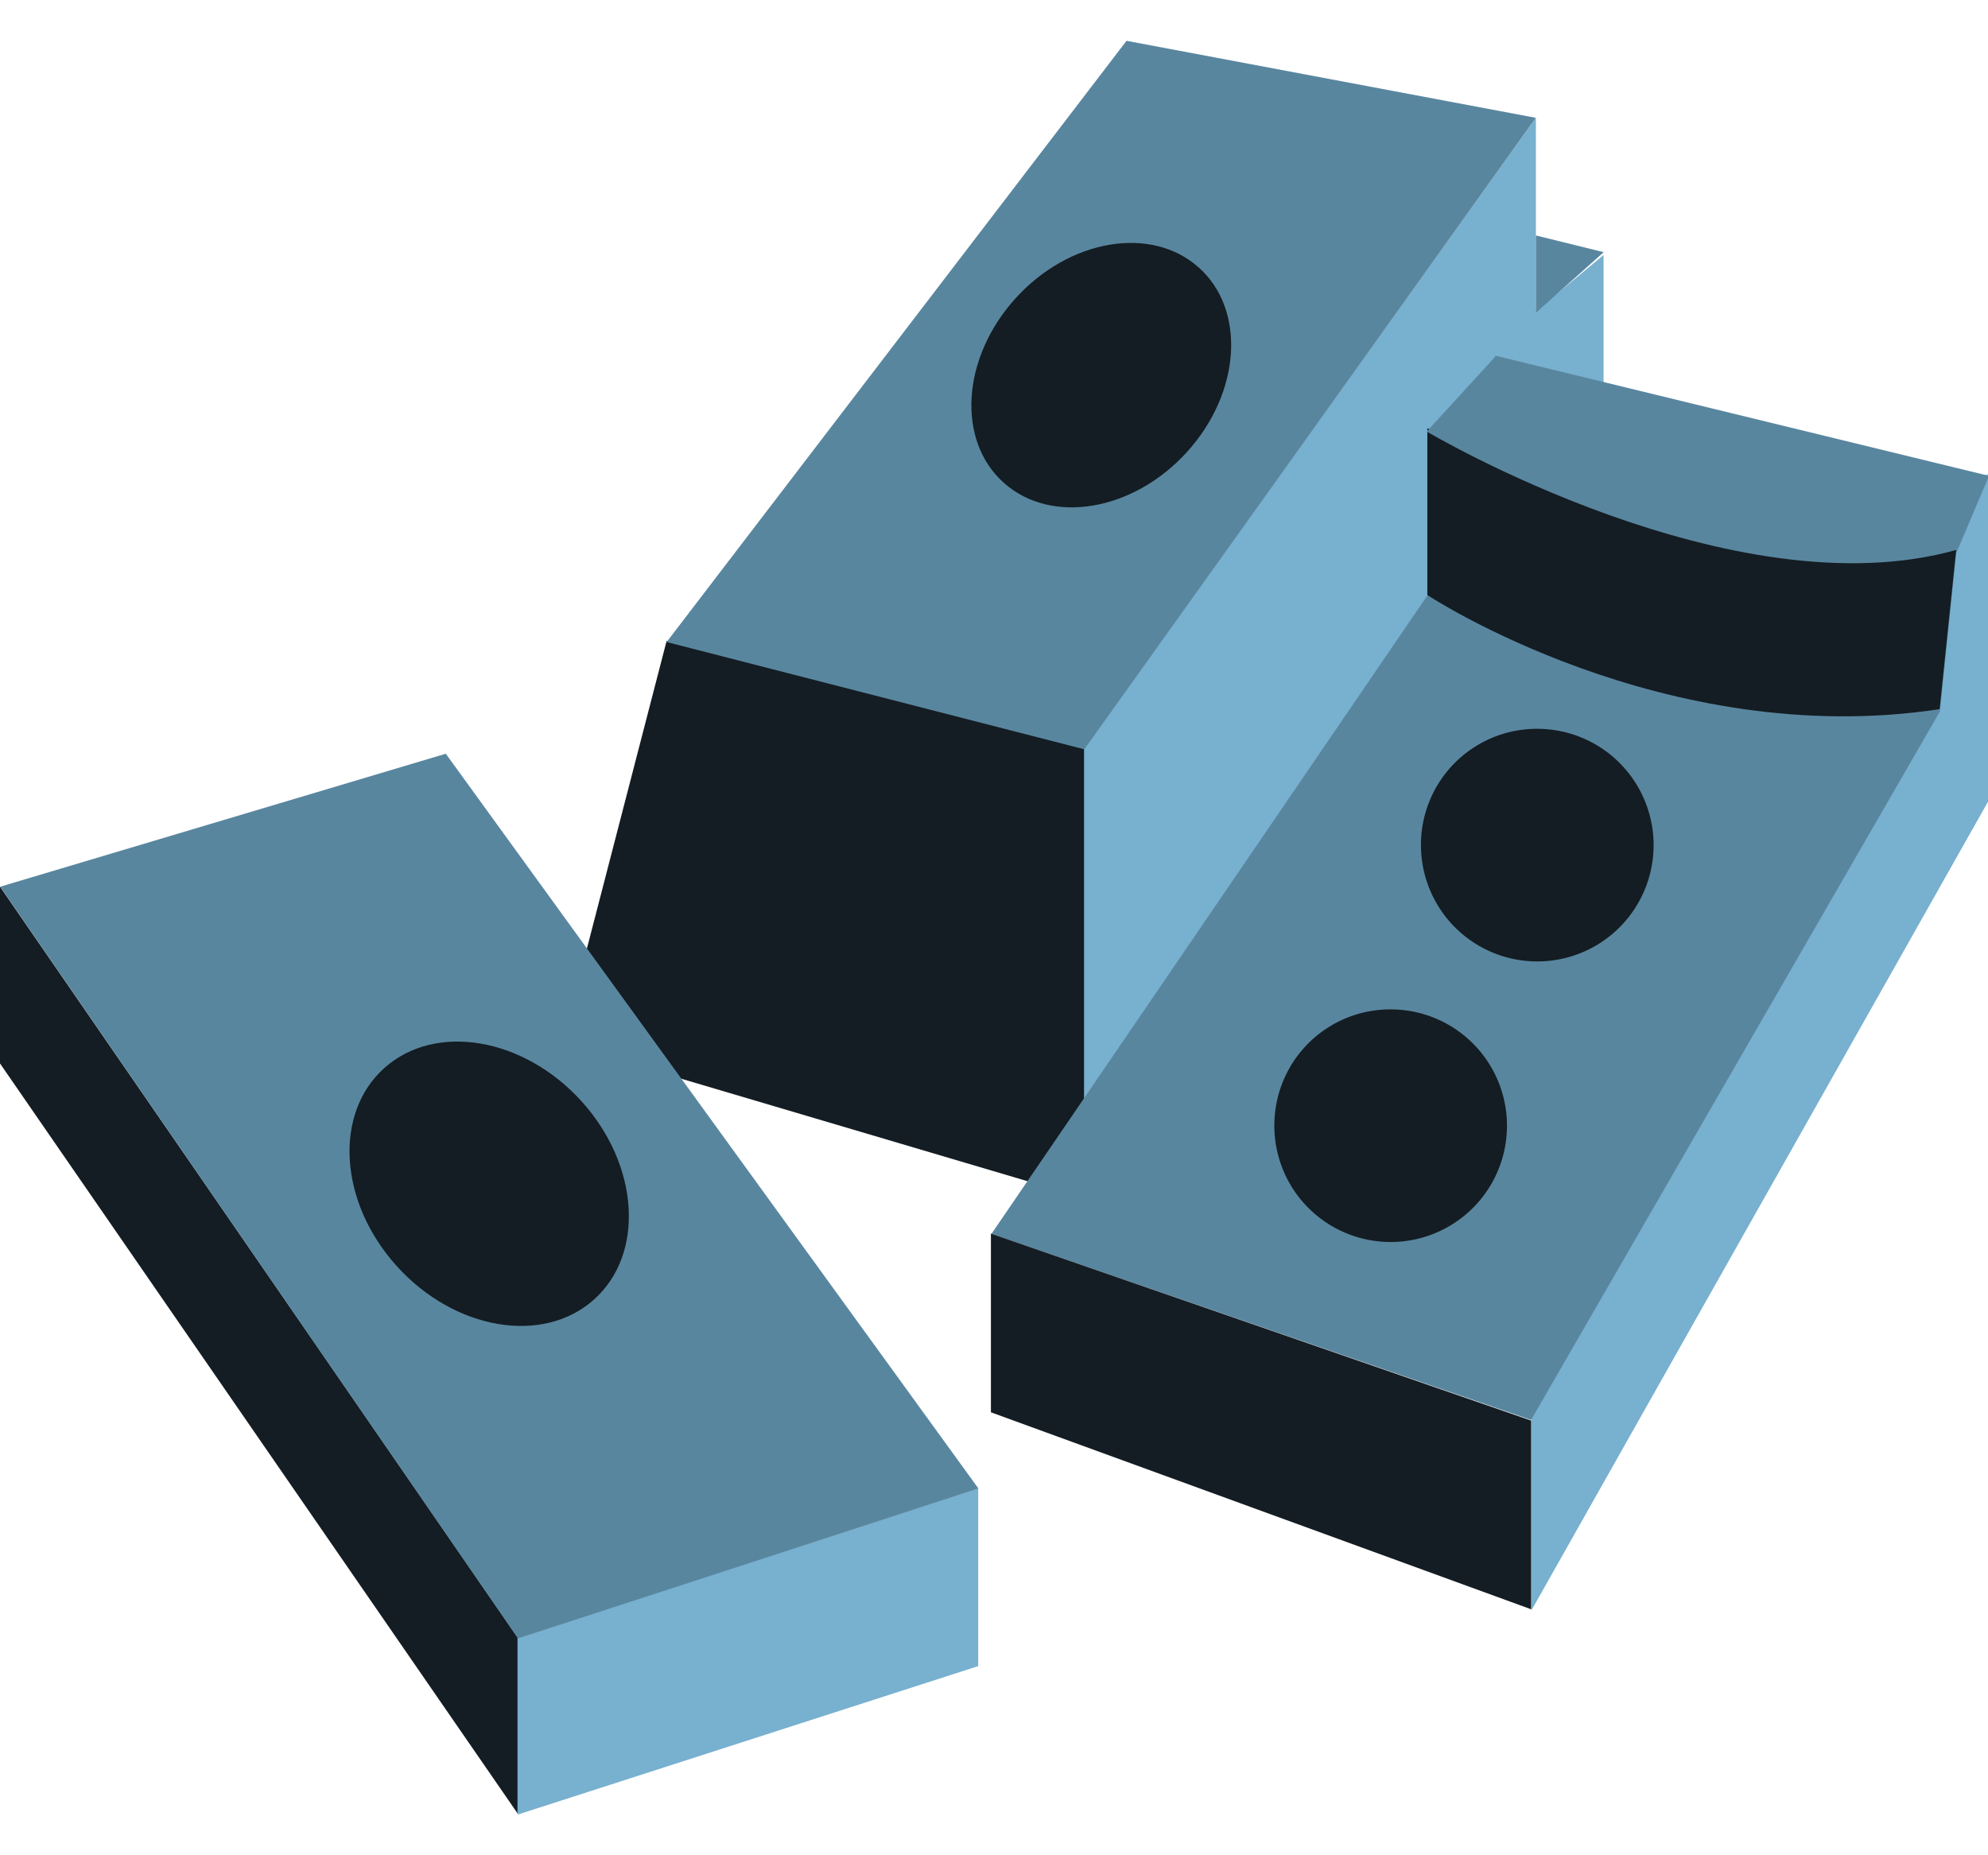
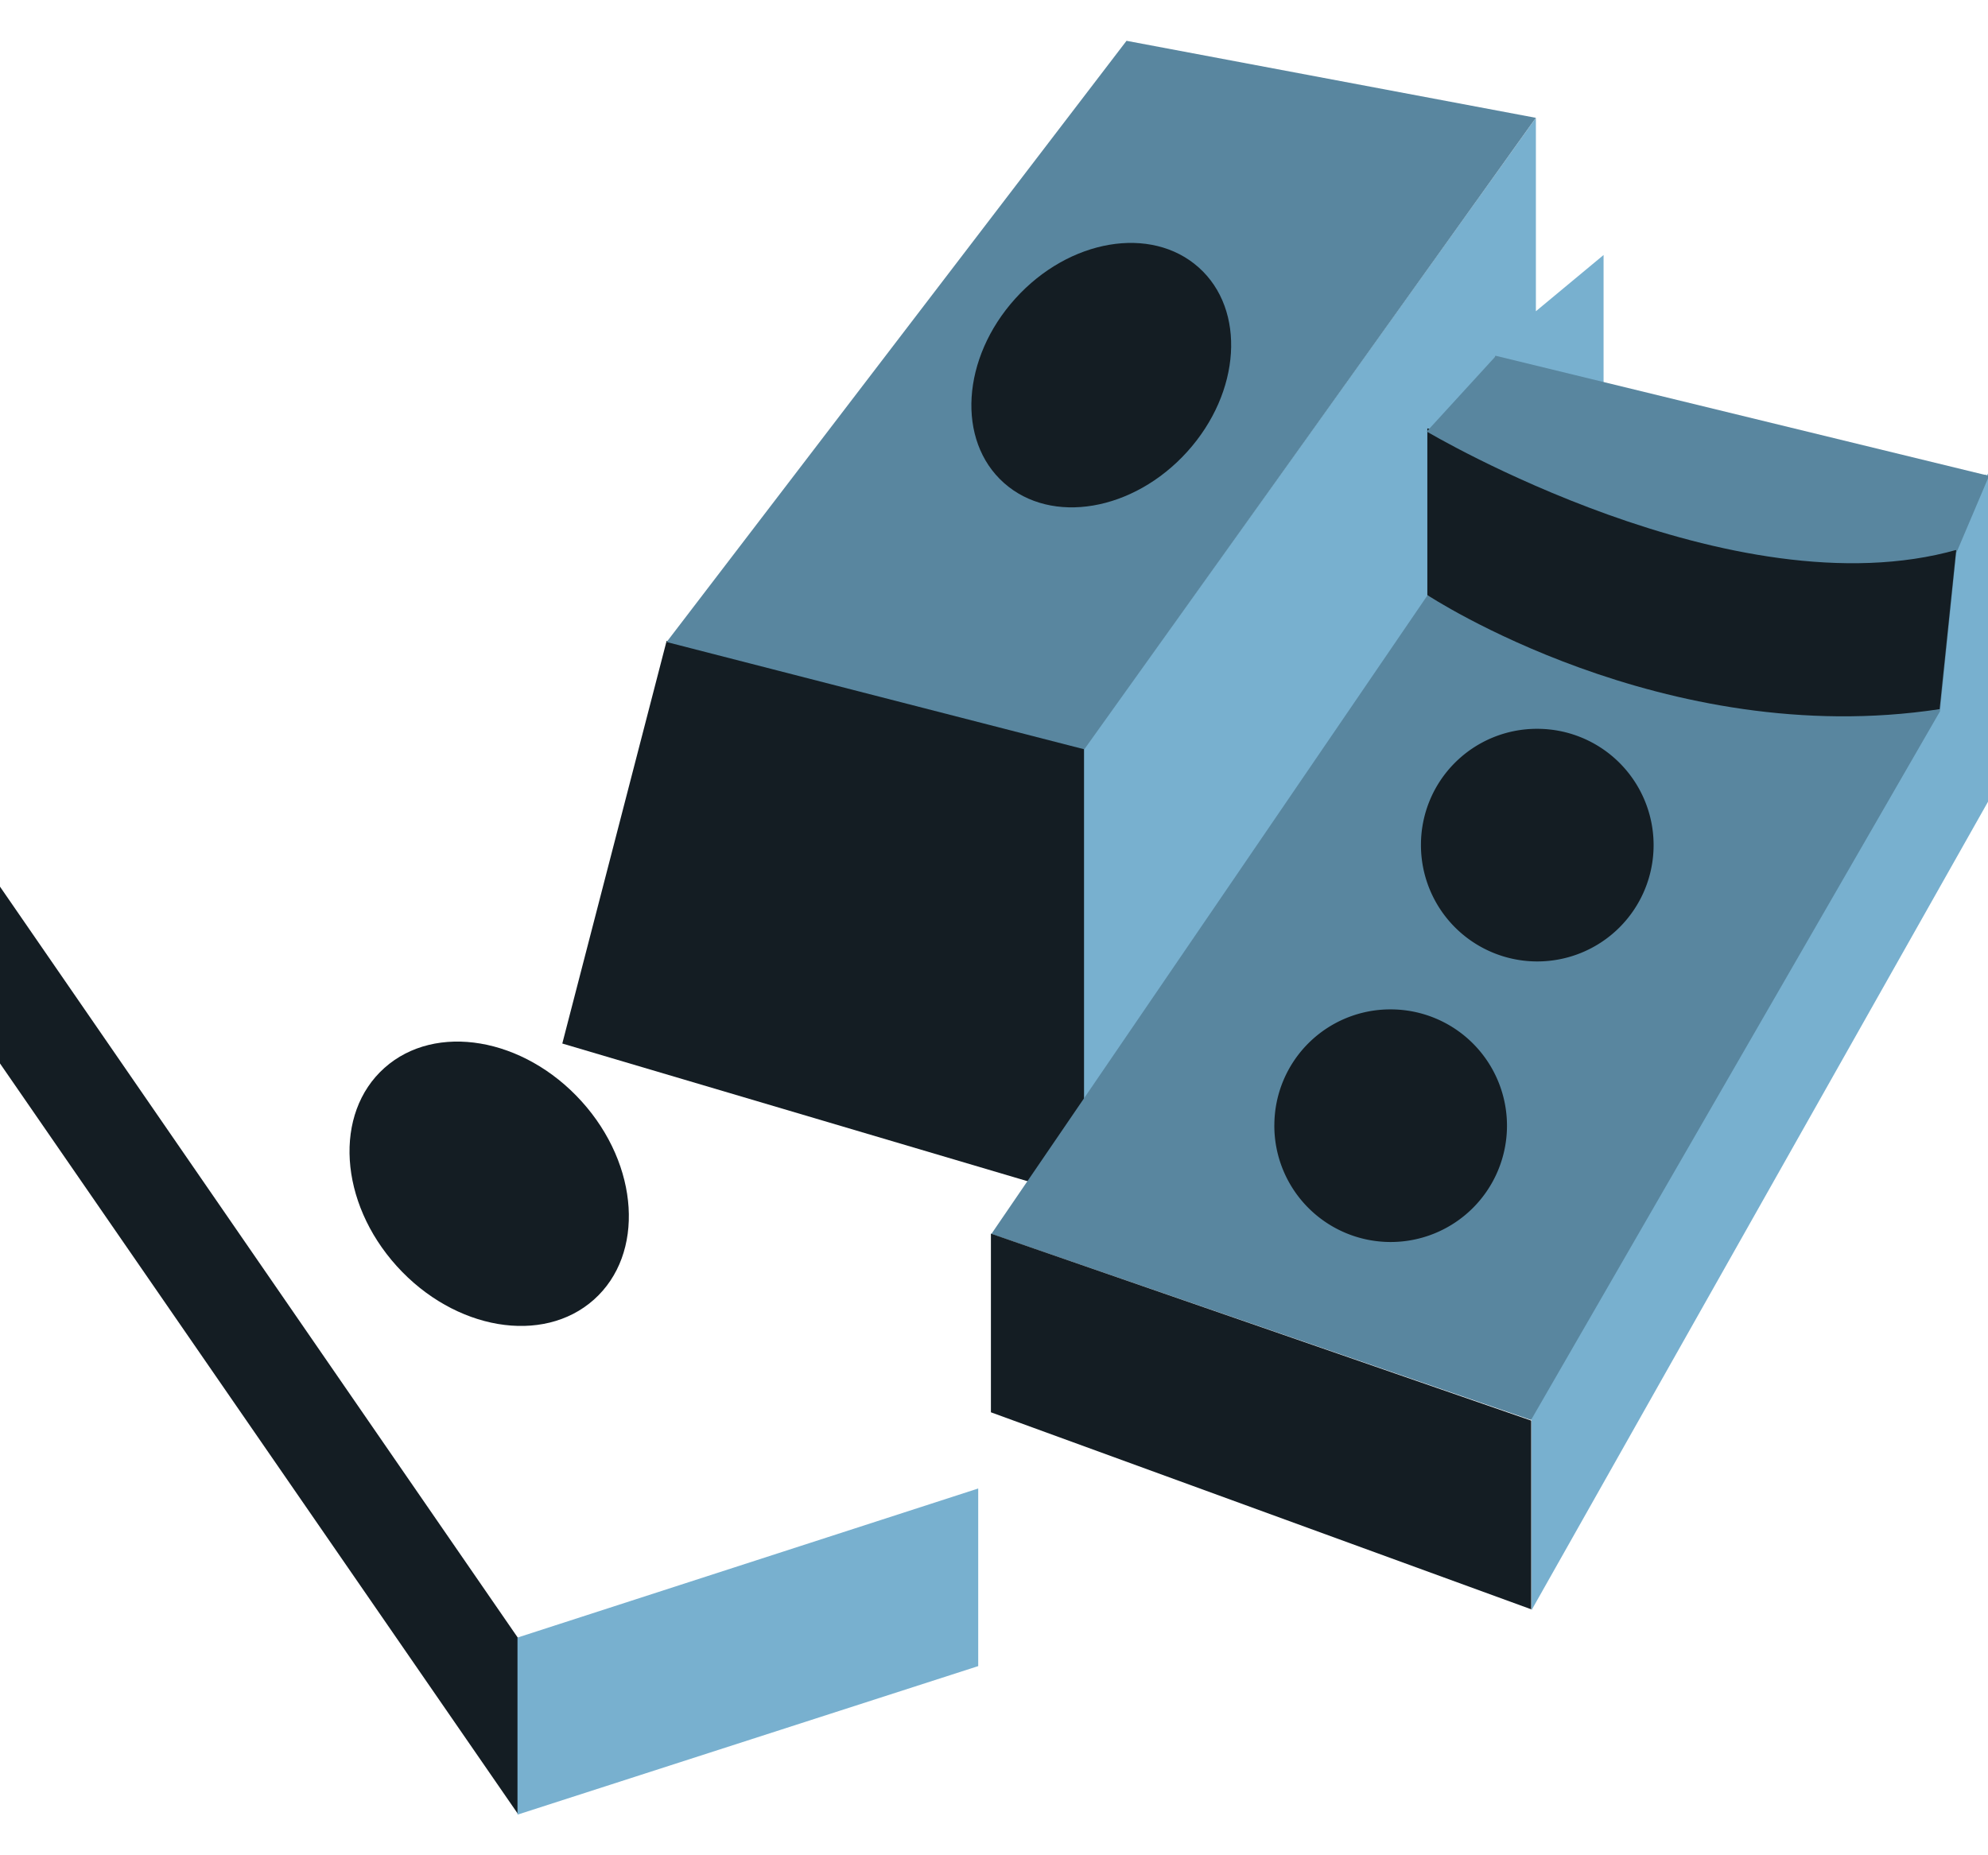
<svg xmlns="http://www.w3.org/2000/svg" width="150" height="140" viewBox="0 0 150 140">
  <defs>
    <clipPath id="clip-path">
      <rect id="長方形_463960" data-name="長方形 463960" width="150" height="140" transform="translate(1321 6898)" fill="#fff" stroke="#707070" stroke-width="1" />
    </clipPath>
  </defs>
  <g id="st-ilu03" transform="translate(-1321 -6898)" clip-path="url(#clip-path)">
    <g id="グループ_180711" data-name="グループ 180711" transform="translate(1321 6901.079)">
      <g id="グループ_180708" data-name="グループ 180708" transform="translate(42.427)">
        <path id="パス_482042" data-name="パス 482042" d="M84.007,35.923,78.9,40.166V25.57L44.782,73.208v33.719L84.007,52Z" transform="translate(-5.44 -19.759)" fill="#78b0cf" />
        <path id="パス_482043" data-name="パス 482043" d="M135.161,75.841l-31.494-8.12L95.795,98.107l39.366,11.652Z" transform="translate(-95.795 -22.441)" fill="#141d23" />
        <path id="パス_482044" data-name="パス 482044" d="M61.624,64.705l34.7-45.369,30.883,5.812L93.14,72.8Z" transform="translate(-53.752 -19.336)" fill="#59869f" />
        <path id="パス_482045" data-name="パス 482045" d="M2.5,5.126c-3.563,4.888-3.3,11.12.6,13.919s9.938,1.1,13.5-3.785,3.3-11.12-.6-13.919S6.061.238,2.5,5.126" transform="matrix(0.995, 0.105, -0.105, 0.995, 32.235, 14.085)" fill="#141d23" />
-         <path id="パス_482046" data-name="パス 482046" d="M77.8,13.86l5.116,1.263L77.8,19.694Z" transform="translate(-4.341 0.828)" fill="#59869f" />
      </g>
      <g id="グループ_180709" data-name="グループ 180709" transform="translate(74.767 23.759)">
        <path id="パス_482047" data-name="パス 482047" d="M44.093,53.378,9.6,114.475V98.566L40.326,46.572V33.71l3.767-5.07Z" transform="translate(31.188 -19.802)" fill="#78b0cf" />
        <path id="パス_482048" data-name="パス 482048" d="M54.168,19.8,49.06,37.862,16.143,86.071,56.86,100.112,87.714,46.64l1.222-11.929,2.48-5.842Z" transform="translate(-16.105 -19.797)" fill="#59869f" />
        <path id="パス_482049" data-name="パス 482049" d="M4.062,6.7V19.277S21.9,31.058,42.715,27.887l1.25-12.009Z" transform="translate(28.868 -1.212)" fill="#141d23" />
        <path id="パス_482050" data-name="パス 482050" d="M42.208,8.952S17.687,10.334,5.2,0L0,5.684S23.078,19.414,40.023,14.6Z" transform="translate(32.885 0.041)" fill="#59869f" />
        <path id="パス_482051" data-name="パス 482051" d="M50.693,107.28v13.484l40.766,14.866V121.39Z" transform="translate(-50.693 -41.029)" fill="#141d23" />
        <path id="パス_482052" data-name="パス 482052" d="M25.906,52.306a8.777,8.777,0,1,0,8.777-8.719,8.748,8.748,0,0,0-8.777,8.719" transform="translate(6.542 -15.428)" fill="#141d23" />
        <path id="パス_482053" data-name="パス 482053" d="M46.421,85.52A8.777,8.777,0,1,0,55.2,76.8a8.748,8.748,0,0,0-8.777,8.719" transform="translate(-25.036 -27.469)" fill="#141d23" />
      </g>
      <g id="グループ_180710" data-name="グループ 180710" transform="translate(0 53.797)">
        <path id="パス_482054" data-name="パス 482054" d="M43.753,42.816V29.475L82.832,86.161V99.448Z" transform="translate(-43.753 -19.443)" fill="#141d23" />
        <path id="パス_482055" data-name="パス 482055" d="M104.8,81.8l34.763-11.25V83.953L104.8,95.162Z" transform="translate(-65.754 -15.103)" fill="#78b0cf" />
-         <path id="パス_482056" data-name="パス 482056" d="M134.448,75.883,94.257,20.433,60.636,30.468,99.7,87.19Z" transform="translate(-60.621 -20.433)" fill="#59869f" />
        <path id="パス_482057" data-name="パス 482057" d="M2.7,16.425C-1.13,11.168-.842,4.467,3.345,1.457S14.033.27,17.865,5.527s3.544,11.958-.644,14.968S6.533,21.682,2.7,16.425" transform="matrix(-0.995, 0.105, -0.105, -0.995, 48.295, 42.293)" fill="#141d23" />
      </g>
    </g>
  </g>
</svg>